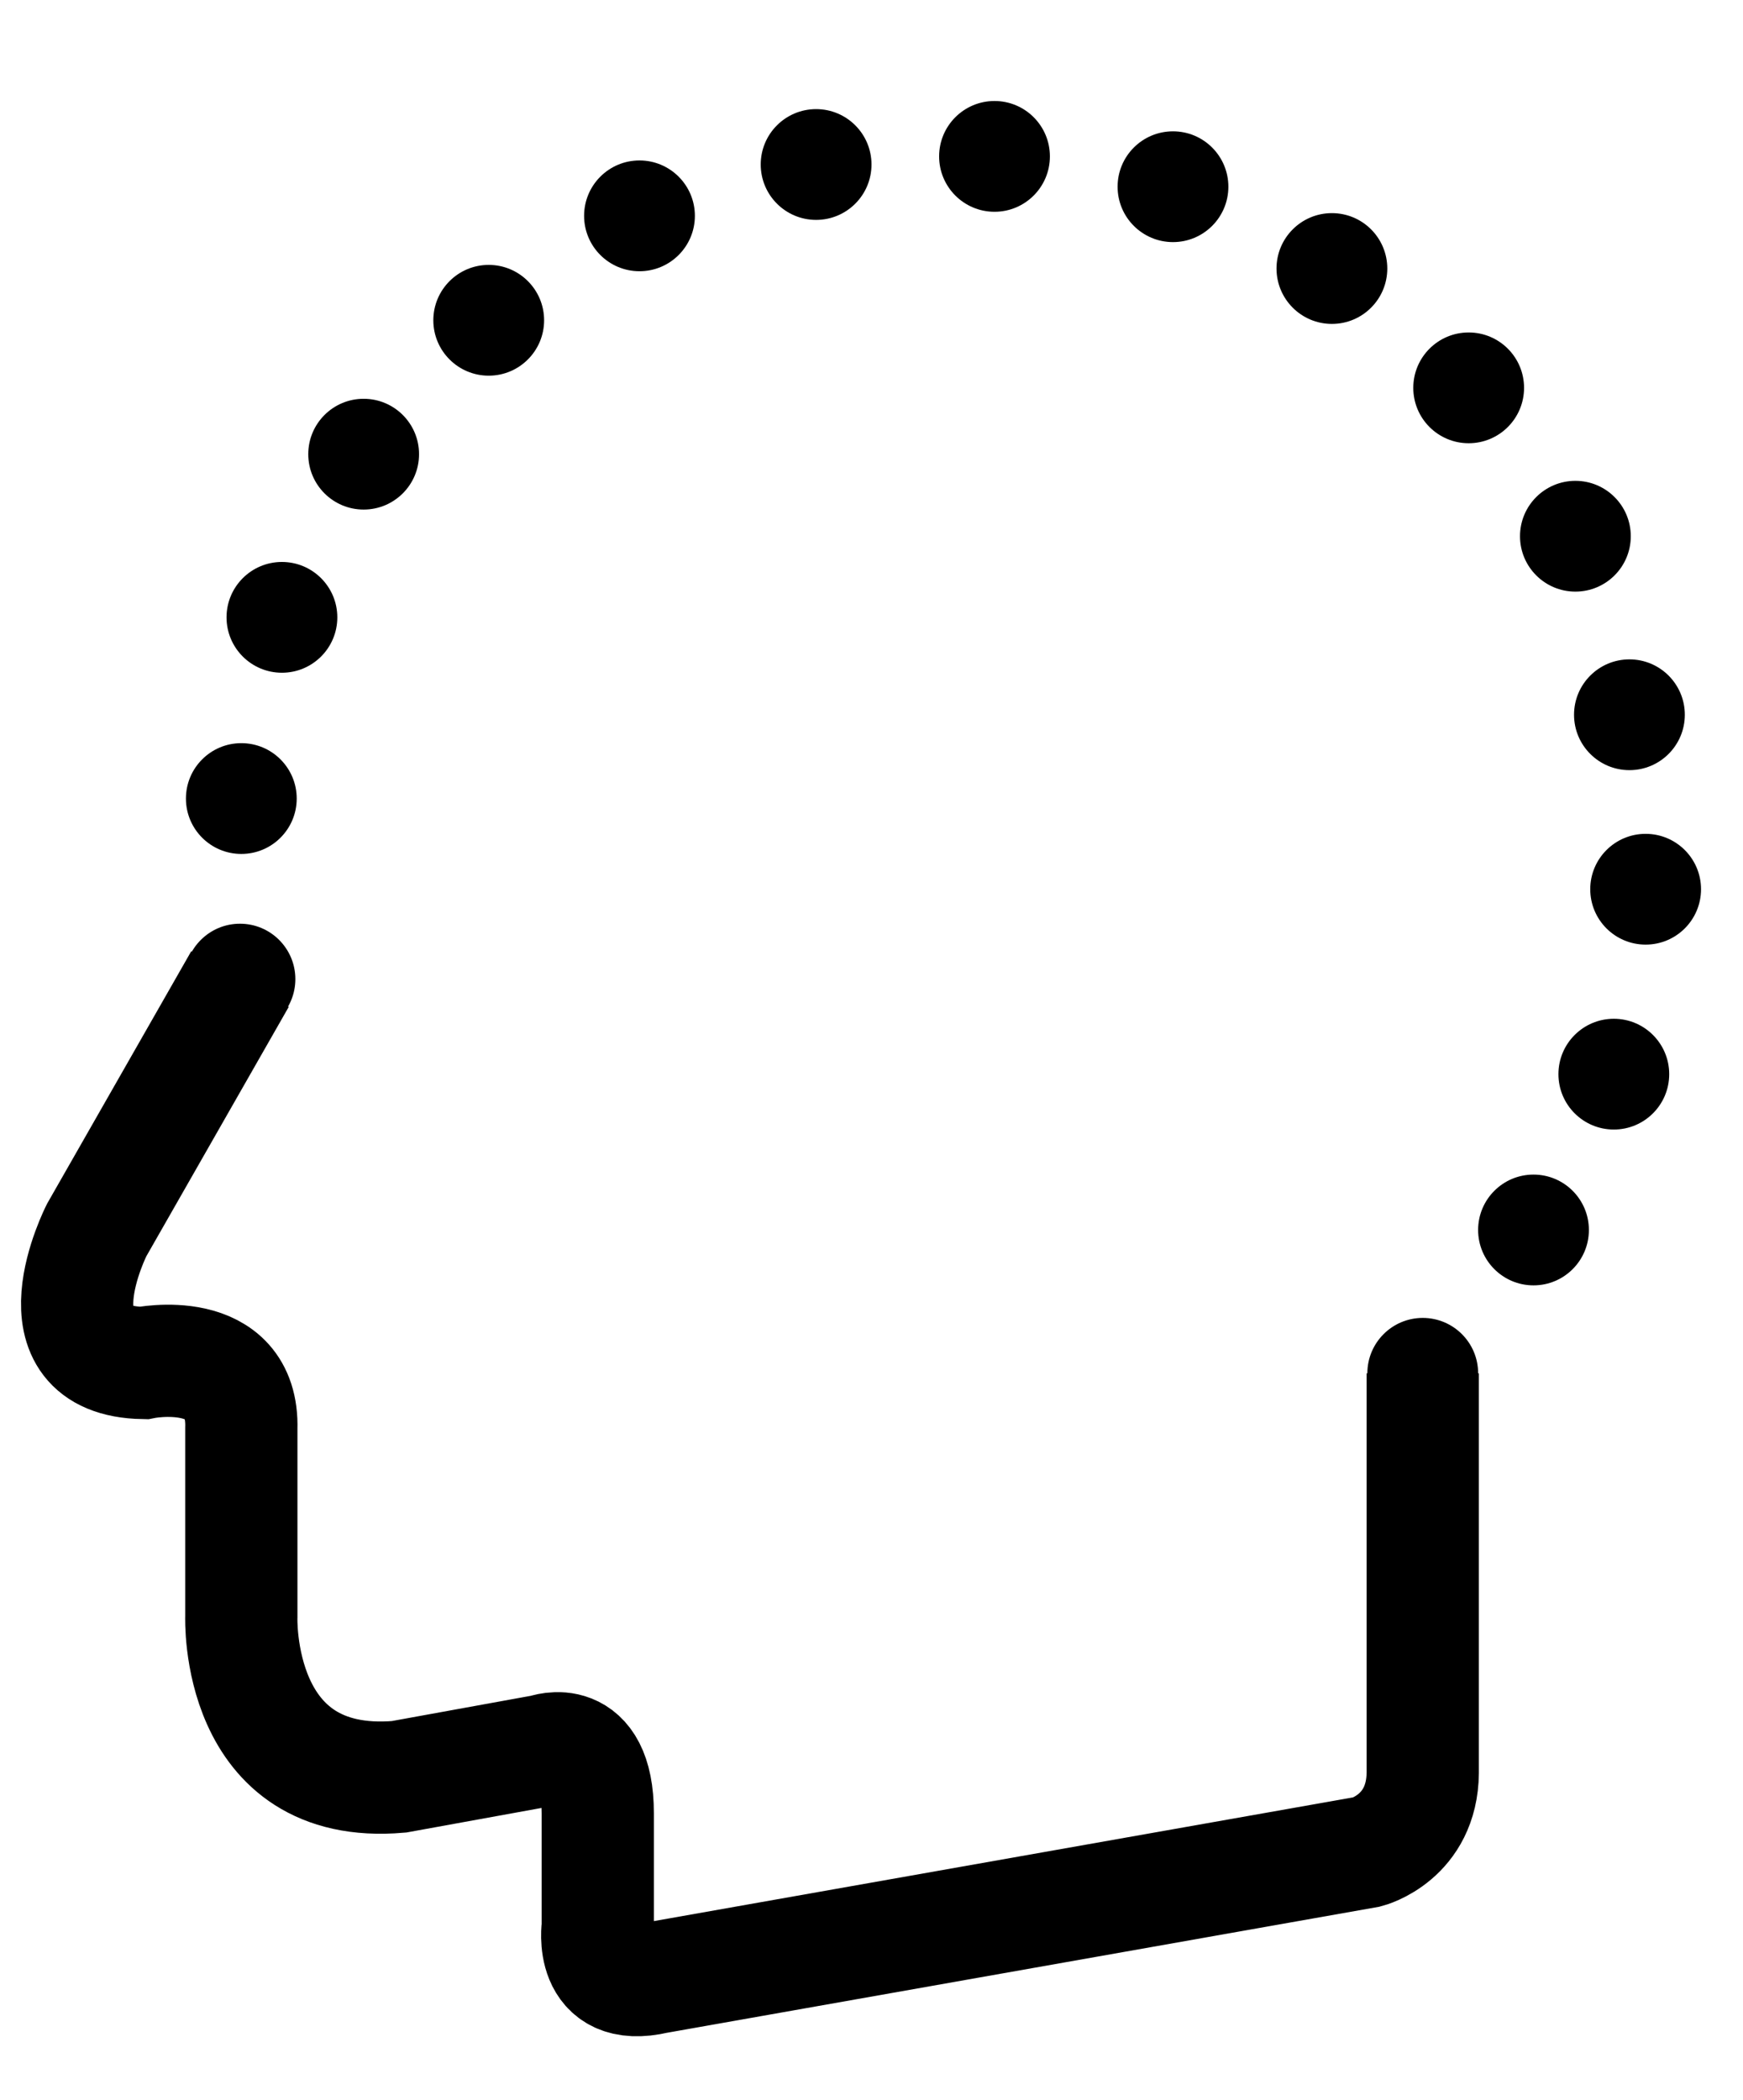
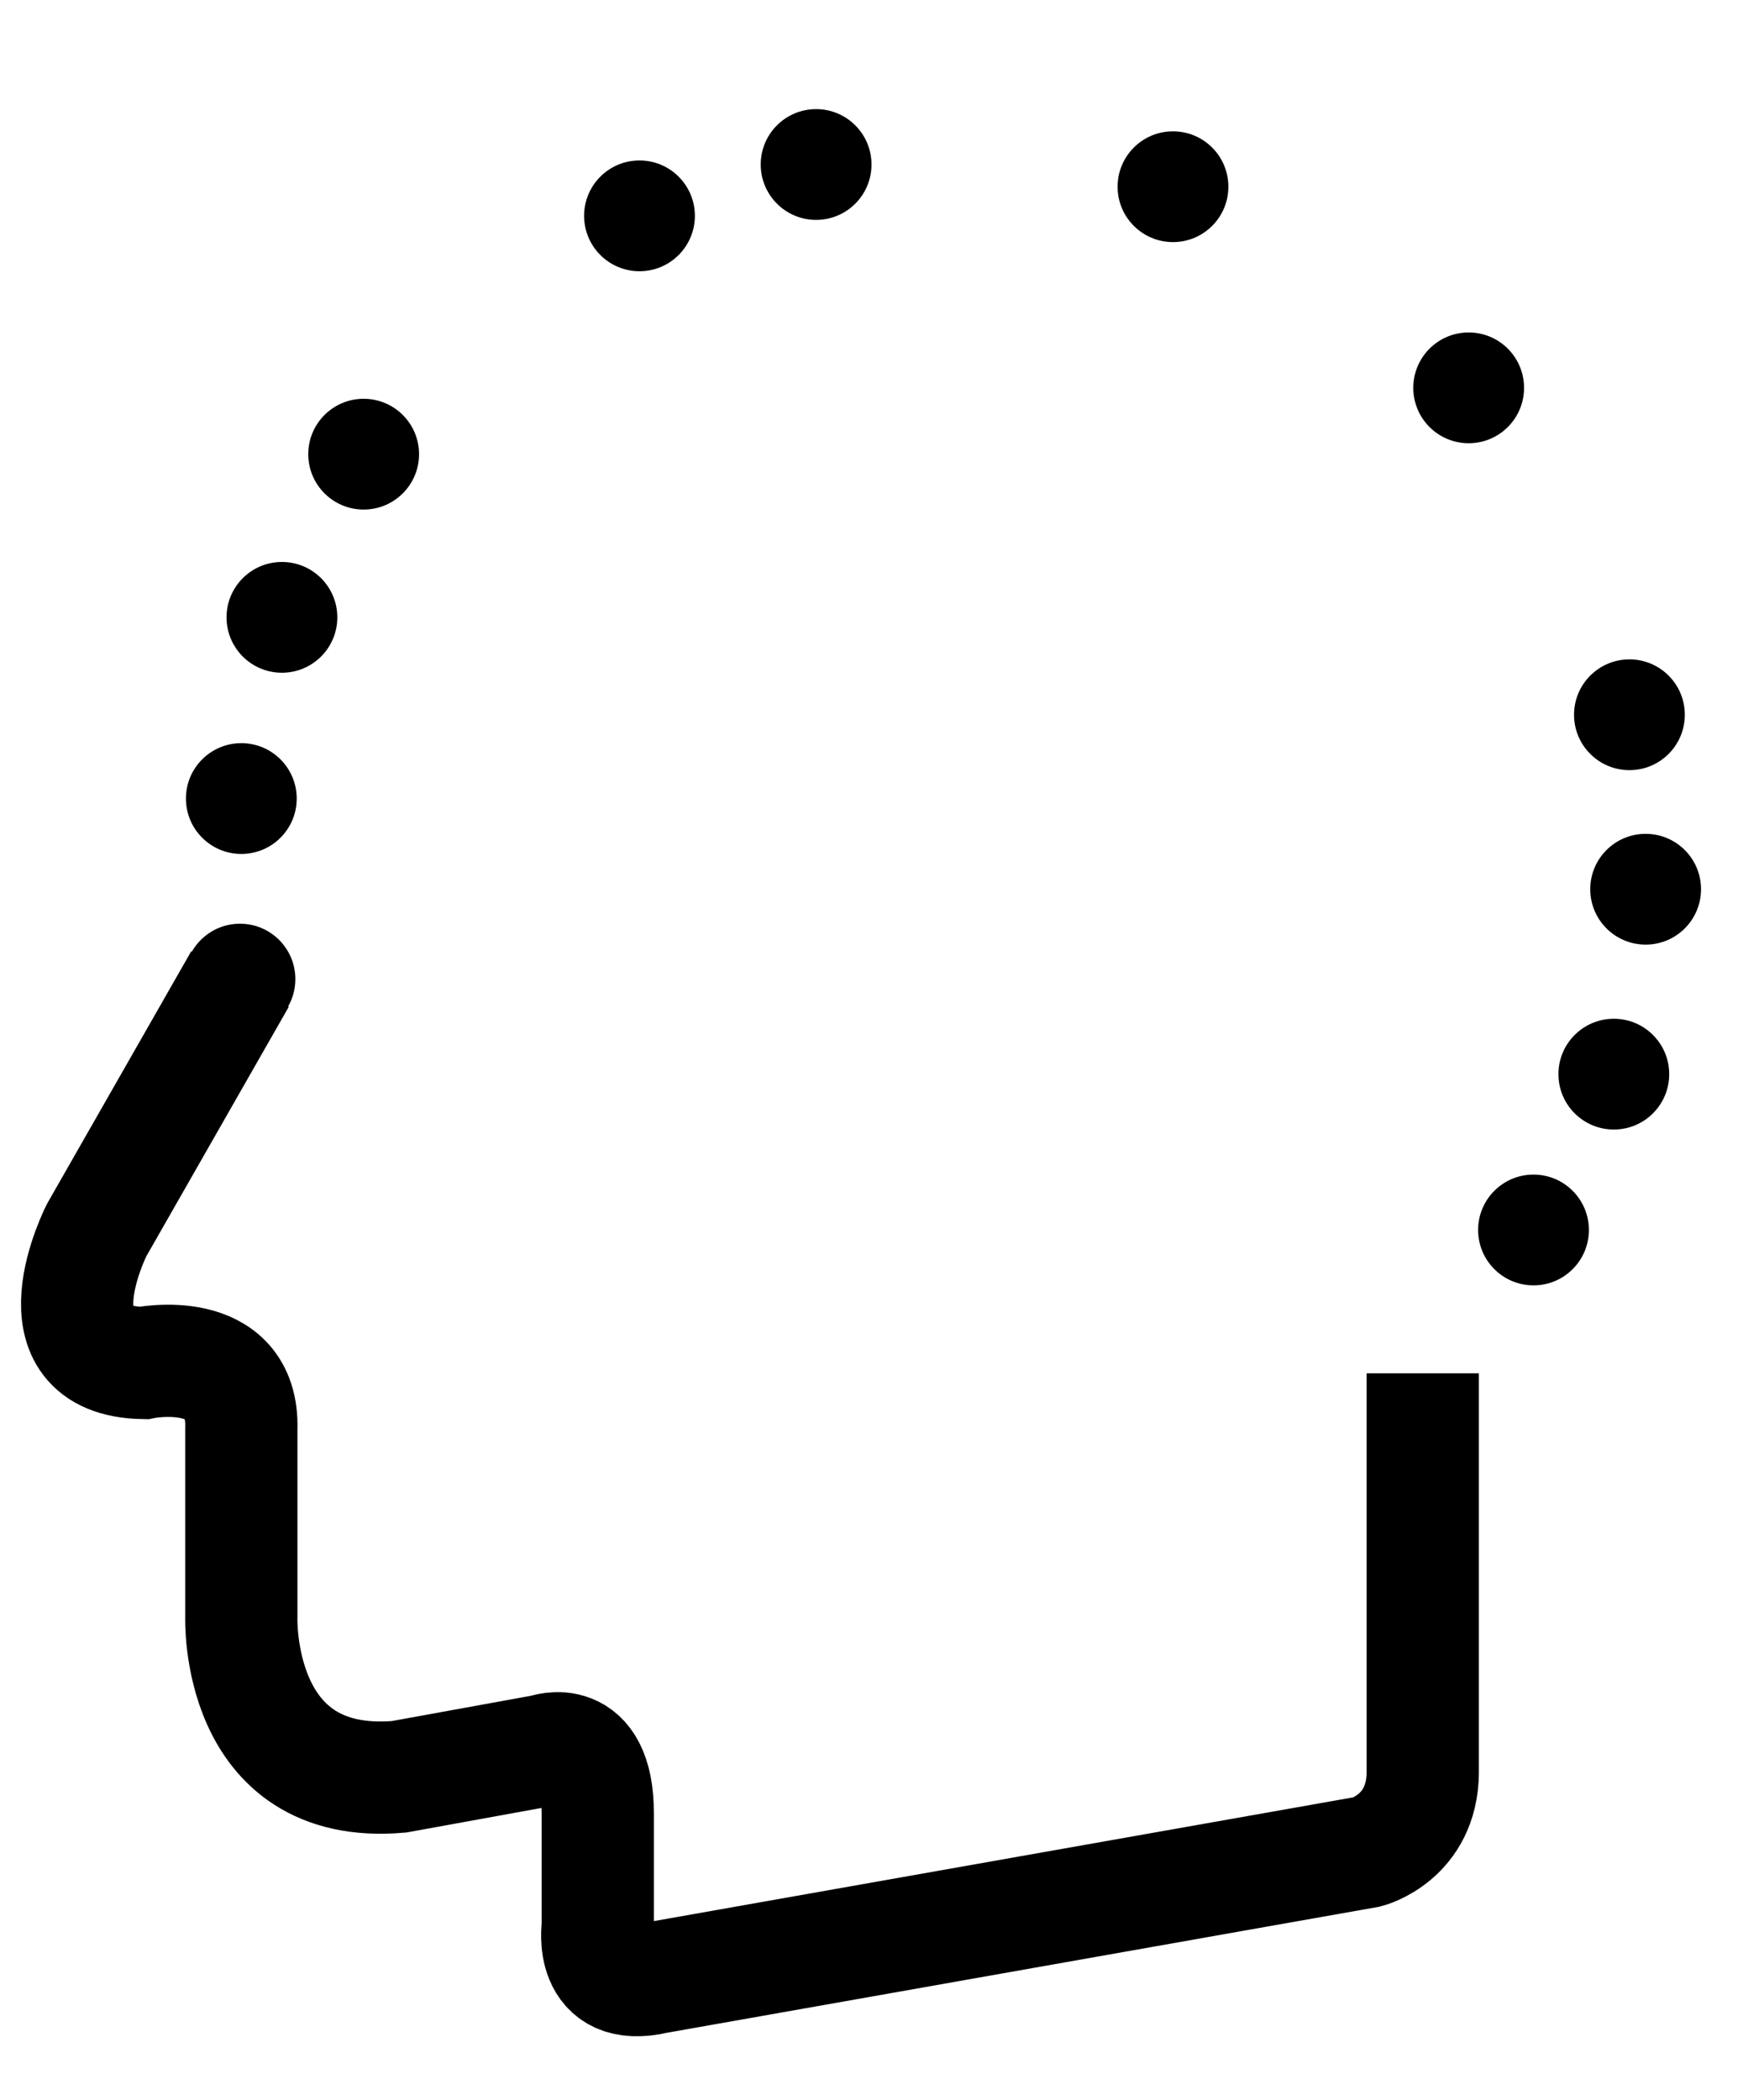
<svg xmlns="http://www.w3.org/2000/svg" version="1.1" x="0px" y="0px" viewBox="0 0 1288.853 1552.879" enable-background="new 0 0 1288.853 1552.879" xml:space="preserve">
  <g id="Layer_2">
    <g>
      <circle fill="currentColor" cx="178.445" cy="590.475" r="40.958" />
      <circle fill="currentColor" cx="208.468" cy="456.491" r="40.958" />
      <circle fill="currentColor" cx="1133.943" cy="909.485" r="40.958" />
-       <circle fill="currentColor" cx="1164.917" cy="396.505" r="40.957" />
      <circle fill="currentColor" cx="1204.875" cy="528.518" r="40.958" />
      <circle fill="currentColor" cx="1216.858" cy="657.525" r="40.957" />
      <circle fill="currentColor" cx="1193.331" cy="794.265" r="40.957" />
      <circle fill="currentColor" cx="1086.001" cy="286.79" r="40.957" />
      <circle fill="currentColor" cx="603.469" cy="121.641" r="40.958" />
-       <circle fill="currentColor" cx="735.385" cy="115.641" r="40.958" />
-       <circle fill="currentColor" cx="984.869" cy="198.557" r="40.958" />
      <circle fill="currentColor" cx="867.358" cy="138.065" r="40.957" />
      <circle fill="currentColor" cx="472.867" cy="159.599" r="40.958" />
-       <circle fill="currentColor" cx="361.381" cy="236.833" r="40.958" />
      <circle fill="currentColor" cx="268.9" cy="335.832" r="40.958" />
      <circle fill="currentColor" cx="177.445" cy="723.979" r="40.958" />
-       <circle fill="currentColor" cx="1052.043" cy="1015.468" r="40.958" />
      <path fill="none" stroke="currentColor" stroke-width="83" stroke-miterlimit="10" d="M177.445,723.979L71.522,909.485    c0,0-49.497,96.859,34.498,98.359c0,0,74.354-15.334,72.425,48.58v138.91c0,0-4.929,128.993,116.565,118.494l107.329-19.499    c0,0,39.664-14.999,39.664,46.498v83.995c0,0-7.5,49.497,43.498,37.498l525.583-92.995c0,0,40.529-10.5,40.959-58.497v-295.362" />
    </g>
  </g>
</svg>